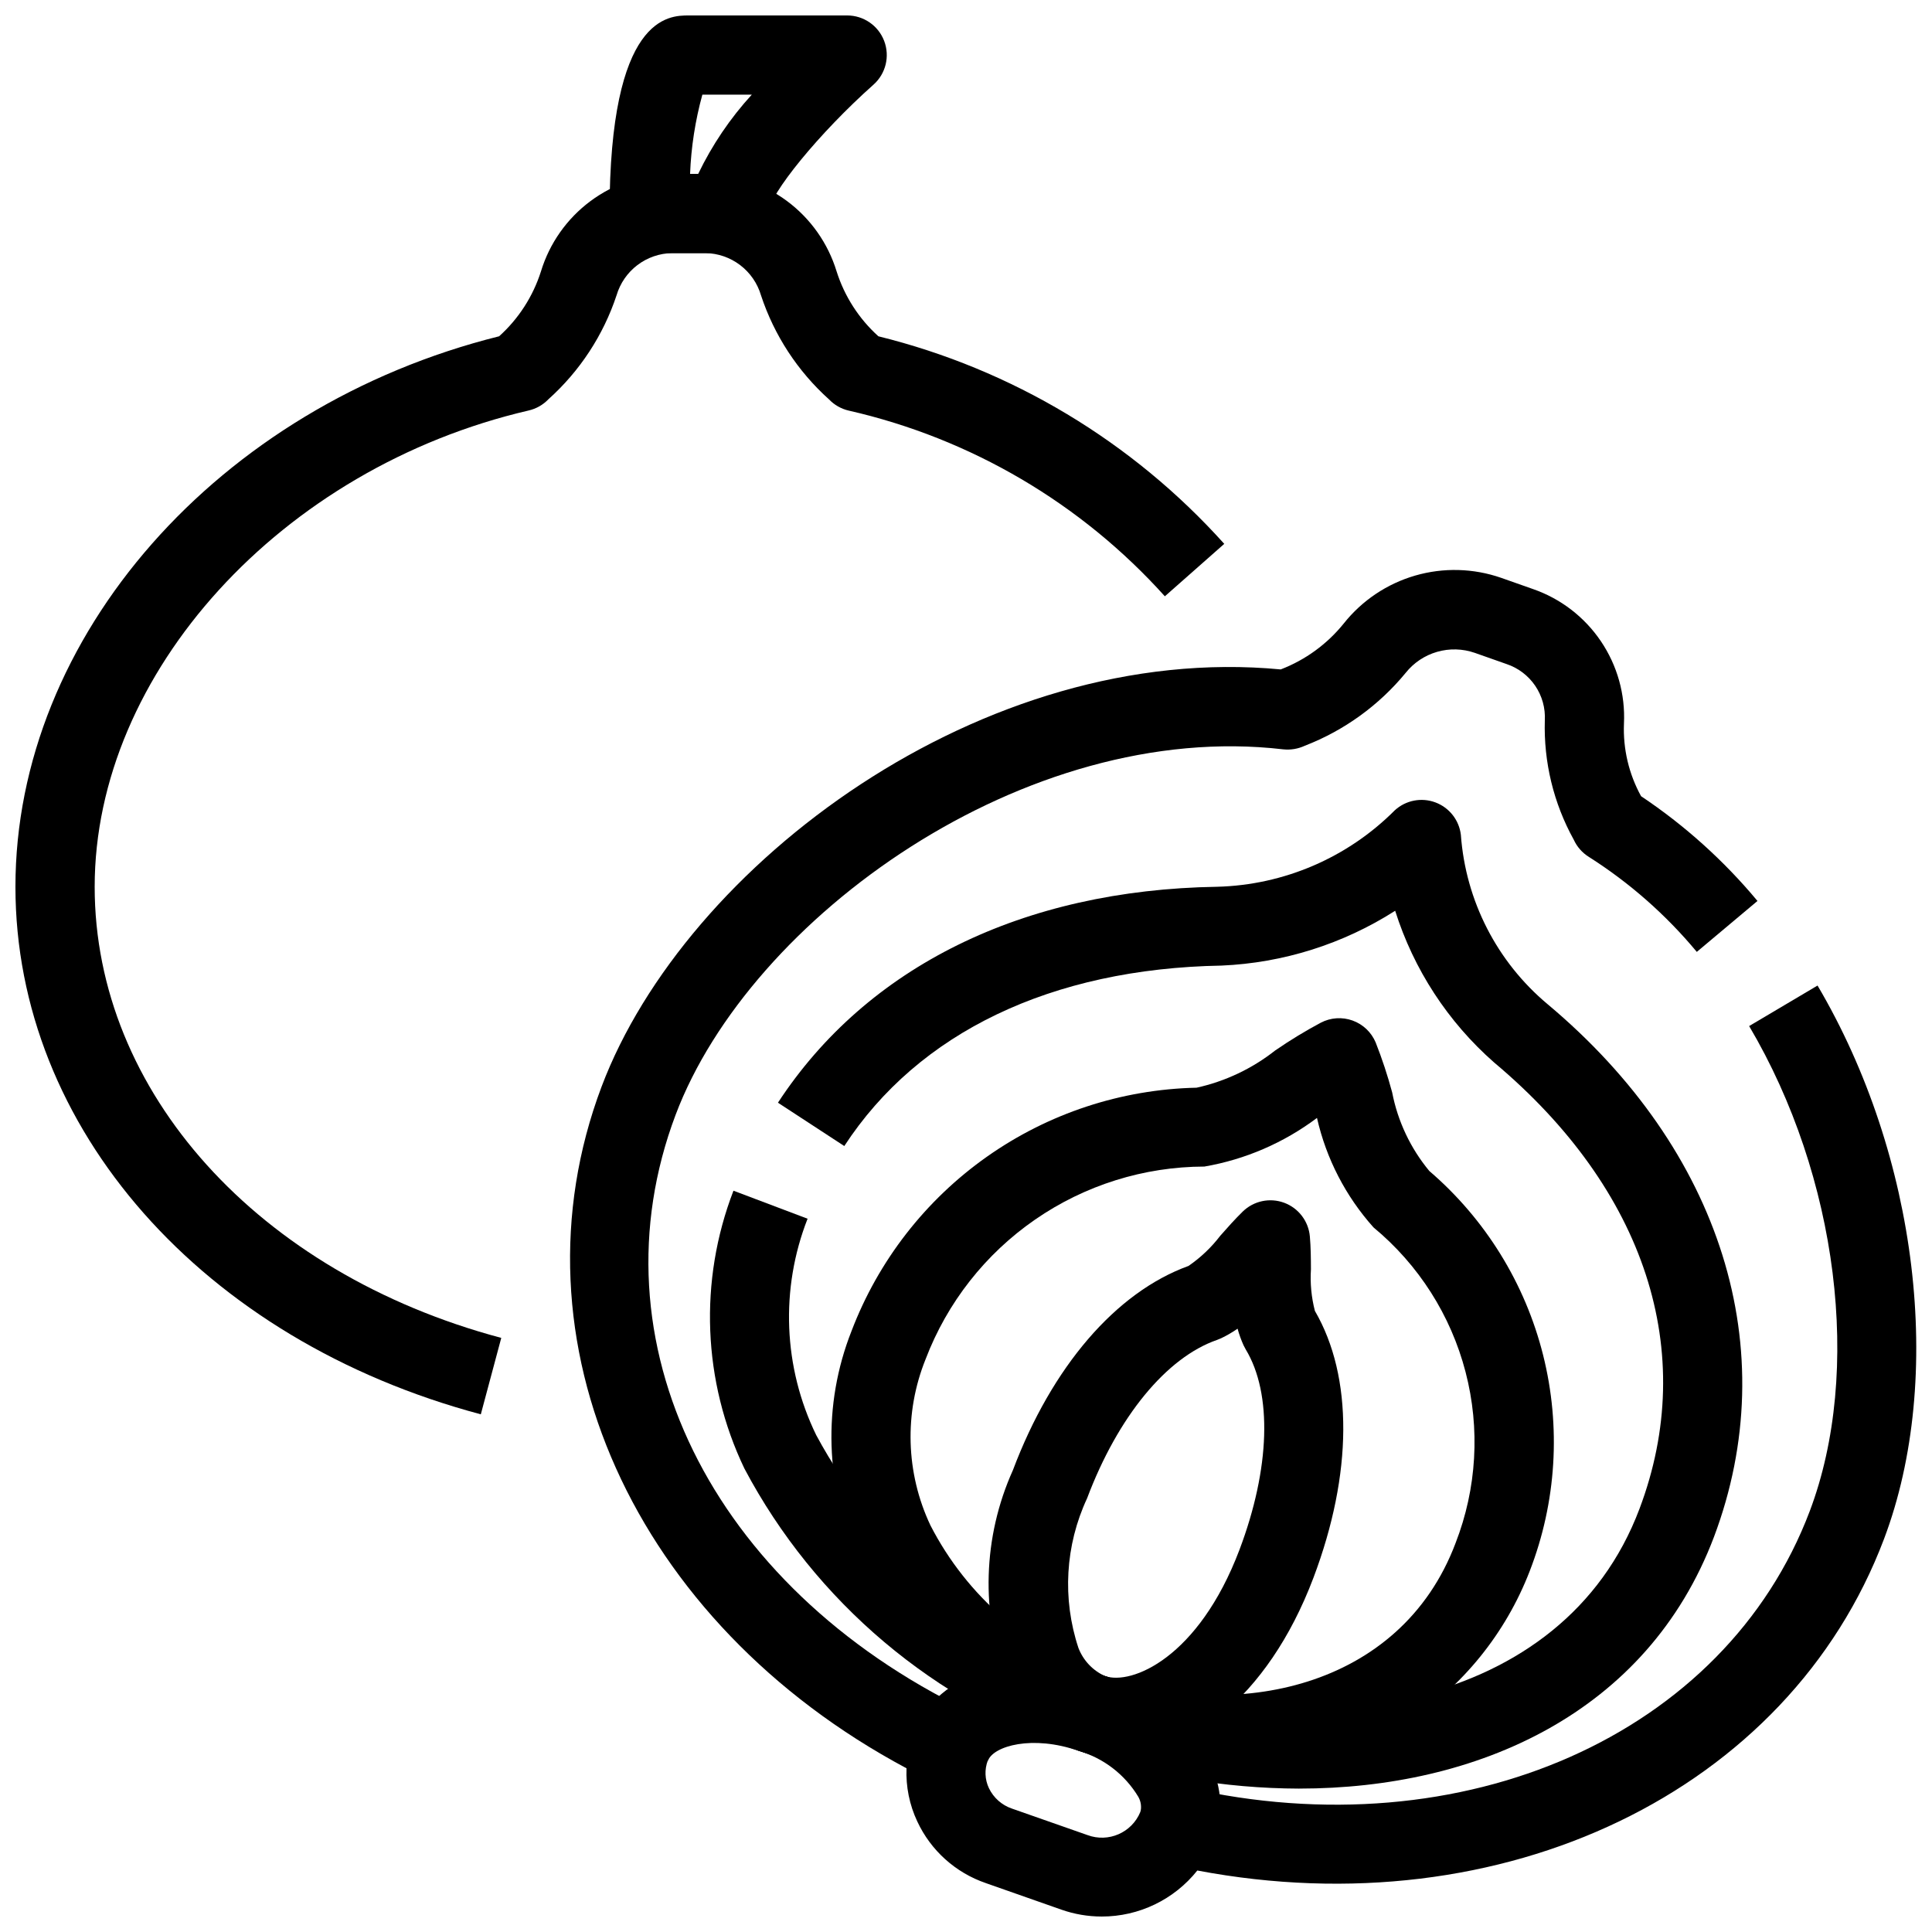
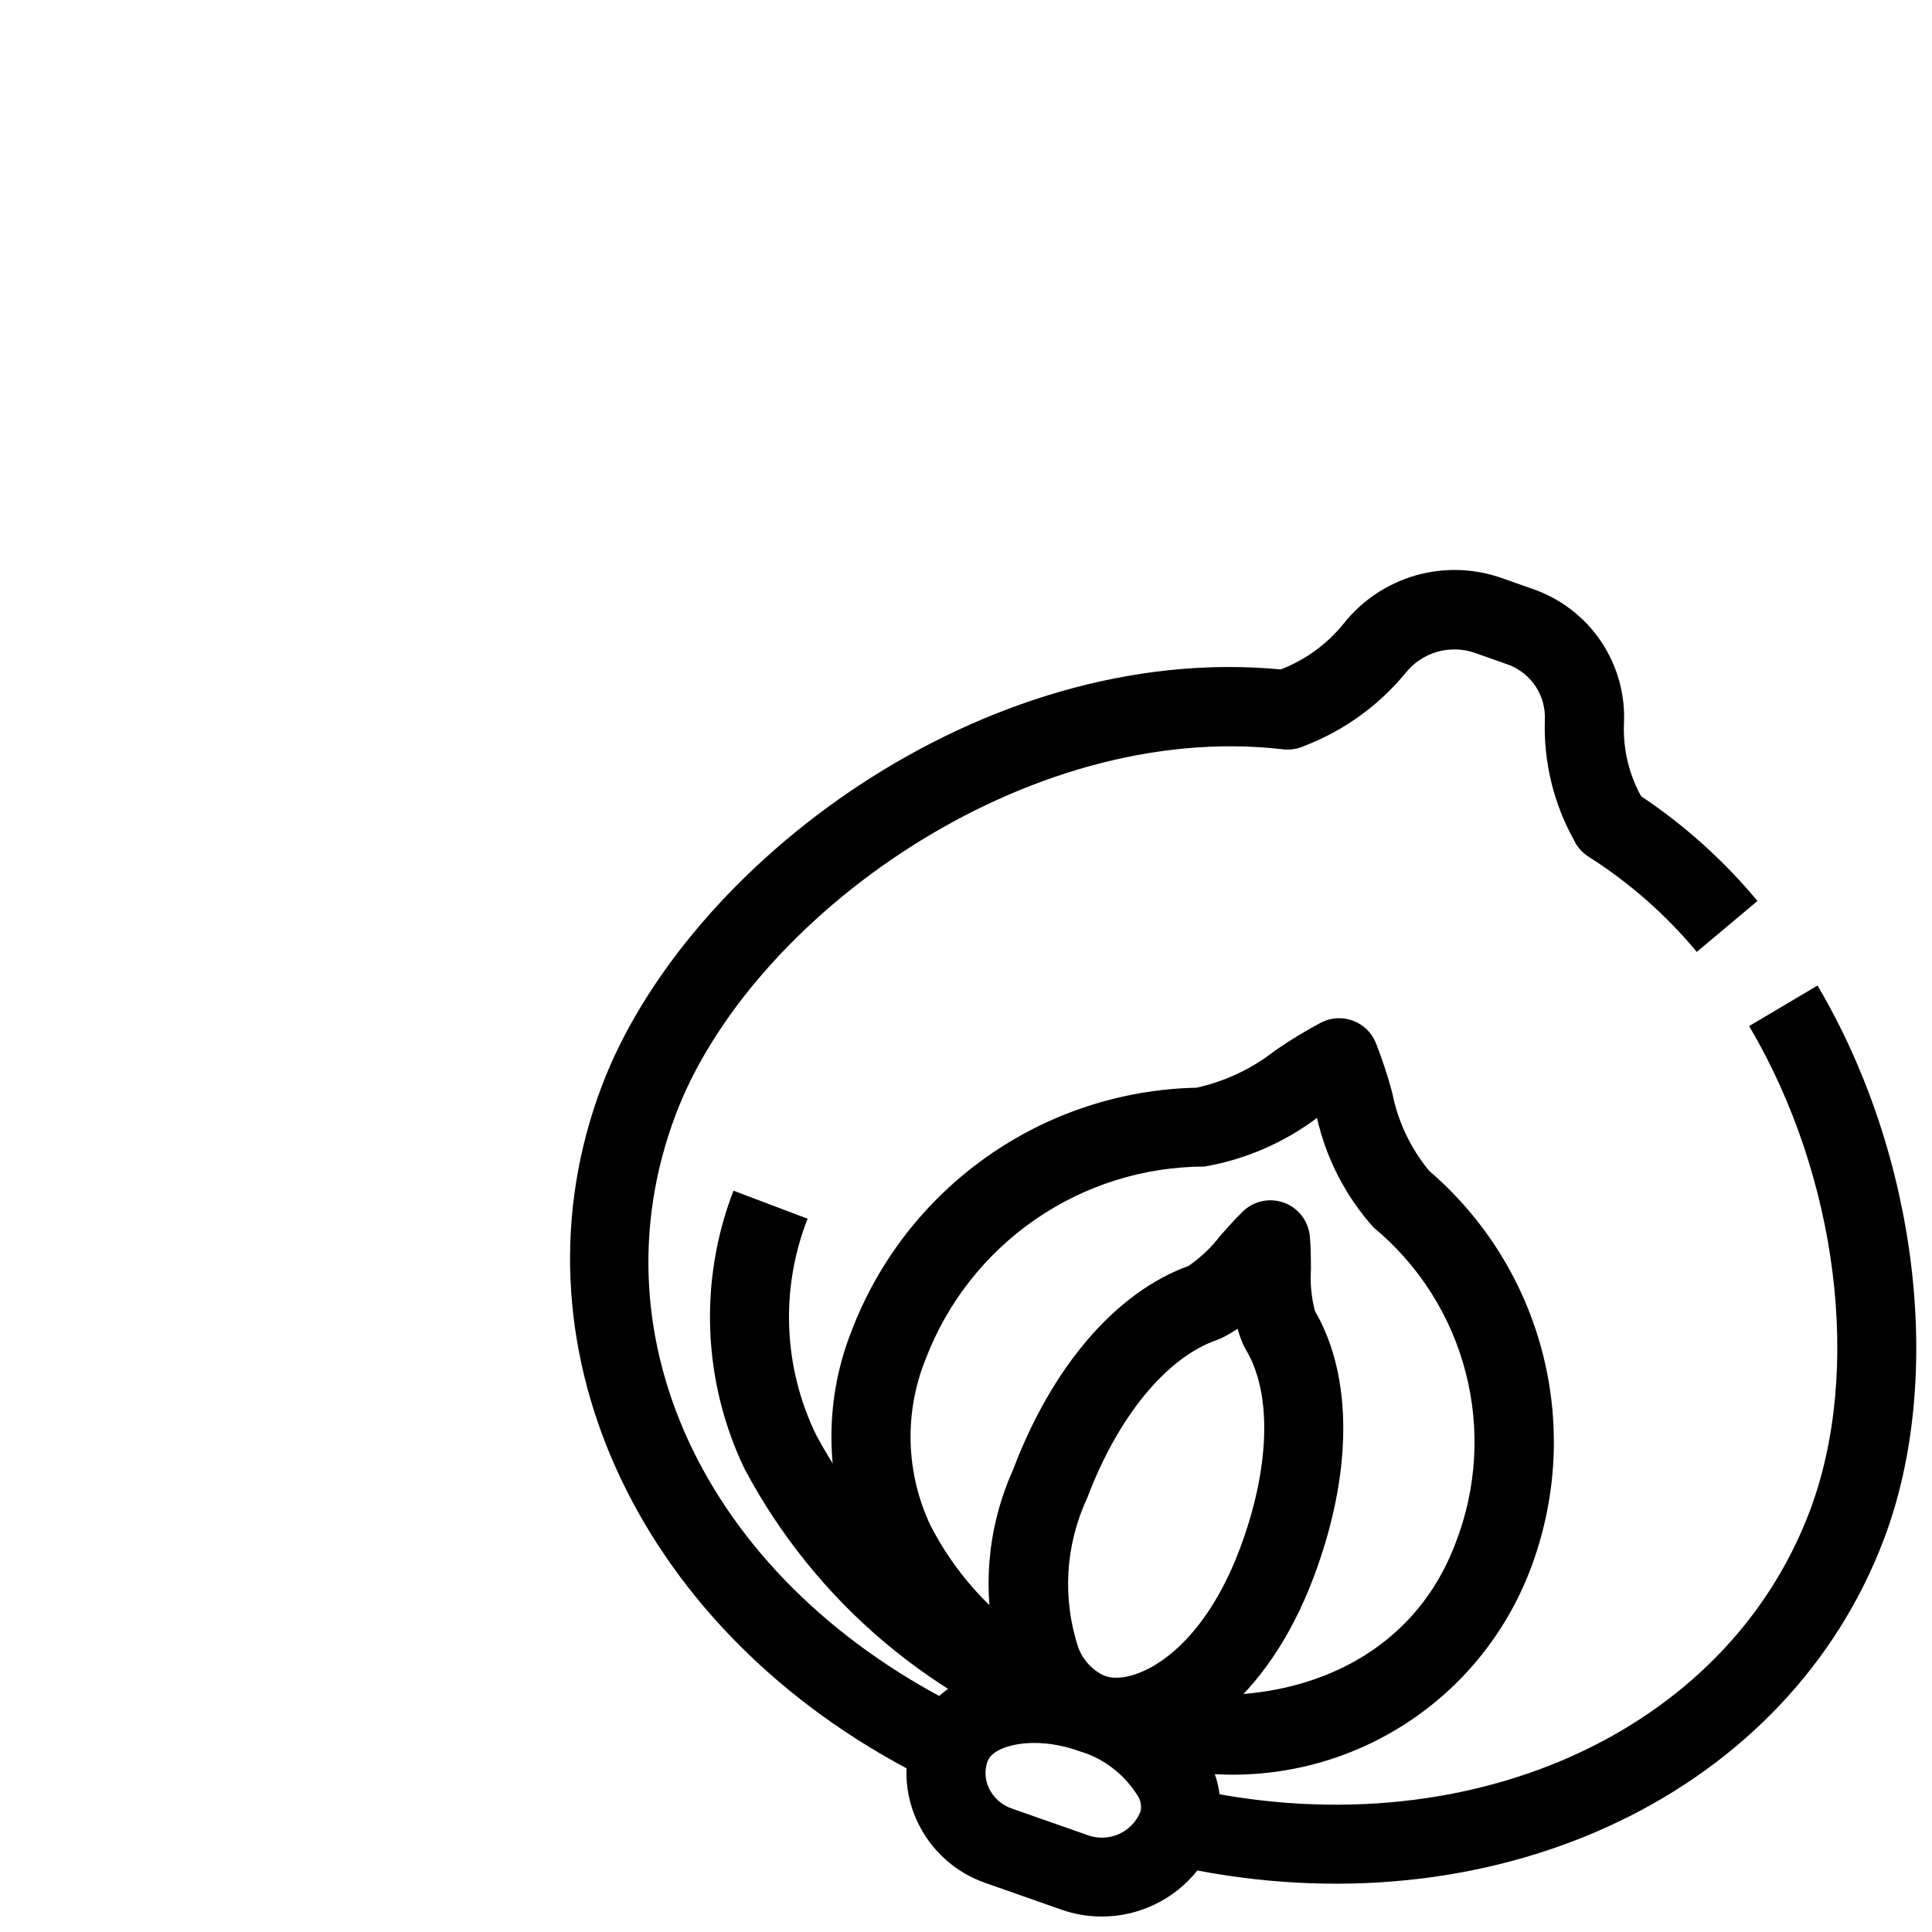
<svg xmlns="http://www.w3.org/2000/svg" width="800px" height="800px" version="1.1" viewBox="144 144 512 512">
  <defs>
    <clipPath id="c">
      <path d="m295 295h356.9v356.9h-356.9z" />
    </clipPath>
    <clipPath id="b">
-       <path d="m148.09 190h320.91v329h-320.91z" />
-     </clipPath>
+       </clipPath>
    <clipPath id="a">
      <path d="m305 148.09h75v63.906h-75z" />
    </clipPath>
  </defs>
  <g clip-path="url(#c)">
    <path d="m435.96 651.9c-3.637 0-7.25-0.617-10.684-1.824l-20.016-7.031v-0.004c-8.027-2.746-14.586-8.641-18.168-16.332-2.074-4.398-3.051-9.234-2.856-14.094-72.254-38.582-106.16-113.36-80.82-180.62 22.211-58.883 101.1-118.09 180-110.59v-0.004c6.535-2.516 12.293-6.711 16.688-12.164 4.844-6.094 11.457-10.535 18.934-12.703 7.473-2.168 15.438-1.957 22.789 0.602l8.398 2.961c7.34 2.535 13.664 7.387 18.016 13.82 4.356 6.434 6.504 14.105 6.125 21.867-0.27 6.699 1.301 13.344 4.535 19.219 11.562 7.723 21.949 17.074 30.848 27.762l-16.078 13.496h-0.004c-8.172-9.836-17.836-18.336-28.633-25.191-1.742-1.09-3.125-2.672-3.977-4.543-5.348-9.664-7.992-20.586-7.664-31.625 0.176-3.258-0.723-6.484-2.559-9.18-1.836-2.695-4.504-4.715-7.602-5.746l-8.398-2.961h0.004c-3.231-1.121-6.727-1.215-10.012-0.262-3.281 0.949-6.188 2.898-8.316 5.574-7.098 8.621-16.297 15.27-26.711 19.301-1.793 0.836-3.777 1.168-5.742 0.957-68.223-7.977-141.27 44.535-161 96.824-22.641 59.984 9.227 124.9 77.48 157.96h0.004c4.891 2.367 7.168 8.078 5.246 13.164-0.914 2.383-0.812 5.039 0.285 7.348 1.219 2.551 3.418 4.504 6.098 5.414l20.027 7.023c5.539 2.059 11.719-0.629 13.988-6.09 1.855-4.906 7.051-7.691 12.168-6.516 73.387 16.793 142.89-14 165.26-73.273 13.961-36.977 7.496-88.629-16.07-128.52l18.125-10.738c26.629 45.133 33.715 104 17.633 146.62-25.328 67.082-101.09 103.24-182 87.902v0.004c-6.144 7.715-15.477 12.207-25.34 12.195z" />
  </g>
  <path d="m465.86 631.58-19.637-7.348c0.34-1.367 0.145-2.812-0.547-4.039-3.555-5.914-9.211-10.27-15.836-12.195-12.227-4.281-22.555-1.301-24.016 2.582l-19.637-7.422c6.109-16.207 28.34-22.777 50.602-14.957h-0.004c11.965 3.762 21.984 12.047 27.922 23.09 3.152 6.32 3.57 13.656 1.152 20.289z" />
  <path d="m429.84 607.95c-38.07-12.555-69.805-39.352-88.566-74.773-11.059-23.098-12.109-49.734-2.898-73.629l19.641 7.422c-7.281 18.594-6.453 39.383 2.285 57.34 16.328 30.332 43.723 53.203 76.484 63.844z" />
-   <path d="m488.32 618c-19.922-0.055-39.691-3.453-58.484-10.055l6.949-19.797c53.531 18.789 121.38 9.645 141.7-44.305 15.66-41.492 1.625-84.598-38.512-118.26-12.254-10.758-21.328-24.668-26.238-40.219-13.801 8.812-29.68 13.824-46.035 14.527-45.133 0.797-80.348 17.758-99.953 47.82l-17.582-11.484c23.594-36.062 64.863-56.406 116.36-57.223 17.727-0.449 34.598-7.707 47.117-20.27 2.902-2.656 7.051-3.465 10.738-2.094 3.691 1.371 6.305 4.691 6.766 8.602 1.262 17.457 9.559 33.656 22.988 44.883 46.055 38.582 62.754 91.578 44.082 141.19-17.684 46.719-62.816 66.68-109.89 66.68z" />
  <path d="m466.65 614.21c-12.535-0.016-24.98-2.144-36.809-6.297-25.355-8.602-46.297-26.852-58.285-50.789-8.922-19.012-9.605-40.863-1.891-60.395 7.102-18.621 19.594-34.703 35.879-46.188 16.285-11.488 35.629-17.855 55.555-18.289 7.606-1.676 14.738-5.055 20.855-9.879 3.883-2.672 7.91-5.125 12.07-7.348 2.602-1.359 5.66-1.57 8.426-0.57 2.766 0.996 4.984 3.109 6.121 5.82 1.703 4.32 3.16 8.738 4.367 13.223 1.48 7.66 4.867 14.82 9.844 20.824 14.852 12.75 25.387 29.793 30.156 48.777 4.766 18.984 3.531 38.98-3.539 57.234-6.379 16.539-17.809 30.645-32.664 40.316s-32.379 14.418-50.086 13.559zm26.367-173.95c-8.785 6.602-19.012 11.02-29.84 12.891-16.031 0.035-31.668 4.934-44.855 14.043-13.188 9.109-23.305 22-29.016 36.977-5.746 14.23-5.281 30.211 1.277 44.082 9.652 18.773 26.207 33.07 46.184 39.887 34.133 11.977 78.301 3.707 92.973-35.203 5.629-14.465 6.555-30.328 2.648-45.348-3.902-15.02-12.438-28.426-24.395-38.316-7.375-8.242-12.531-18.227-14.977-29.012z" />
  <path d="m439.78 609.61c-3.383 0.016-6.746-0.543-9.938-1.66-8.59-3.293-15.477-9.922-19.094-18.379-6.887-18.133-6.281-38.266 1.68-55.953 10.359-27.469 27.289-47.16 46.551-54.137v-0.004c3.199-2.199 6.035-4.891 8.395-7.977 1.93-2.195 3.894-4.398 5.973-6.434 2.906-2.828 7.184-3.731 10.988-2.316 3.801 1.418 6.445 4.898 6.793 8.941 0.25 2.867 0.273 5.785 0.285 8.668-0.238 3.715 0.117 7.441 1.047 11.043 10.148 17.445 10.035 43.148-0.379 70.711-12.309 32.547-34.195 47.496-52.301 47.496zm-2.992-21.453c7.062 2.508 24.832-4.785 35.688-33.461 8.125-21.516 8.742-41.363 1.66-53.078-0.199-0.348-0.387-0.703-0.555-1.051h-0.004c-0.652-1.438-1.191-2.926-1.605-4.453-1.387 0.965-2.852 1.816-4.375 2.543-0.344 0.16-0.691 0.305-1.051 0.43-13.426 4.648-26.305 20.34-34.457 41.984-5.801 12.441-6.621 26.633-2.289 39.664 1.27 3.293 3.781 5.957 6.988 7.418z" />
  <g clip-path="url(#b)">
-     <path d="m271.42 518.81c-73.766-19.656-123.33-75.844-123.33-139.8 0-66.398 53.719-127.32 128.18-145.89 5.16-4.644 8.984-10.578 11.086-17.195 2.273-7.453 6.871-13.98 13.121-18.629 6.254-4.652 13.828-7.18 21.621-7.211h8.859c7.785 0.031 15.359 2.555 21.609 7.195 6.25 4.644 10.852 11.168 13.133 18.613 2.094 6.625 5.918 12.574 11.082 17.227 35.379 8.73 67.312 27.898 91.66 55.008l-15.742 13.898c-22.176-24.652-51.434-41.836-83.758-49.207-2.004-0.457-3.828-1.496-5.25-2.981-8.305-7.465-14.52-16.969-18.02-27.574-0.941-3.188-2.875-5.996-5.523-8.008-2.644-2.012-5.867-3.129-9.191-3.18h-8.859c-3.316 0.055-6.531 1.164-9.176 3.172-2.641 2.008-4.574 4.805-5.519 7.984-3.512 10.609-9.742 20.113-18.062 27.574-1.422 1.484-3.246 2.523-5.25 2.981-65.559 15.238-115 69.547-115 126.23 0 54.316 43.297 102.35 107.75 119.54z" />
-   </g>
+     </g>
  <g clip-path="url(#a)">
-     <path d="m337.02 211.07h-20.992c-5.797 0-10.496-4.699-10.496-10.496 0-52.48 15.742-52.48 20.992-52.48h41.984c4.356 0 8.262 2.691 9.809 6.762 1.551 4.07 0.426 8.68-2.828 11.574-14.328 12.742-27.66 29.043-27.973 34.145-0.285 5.676-4.82 10.211-10.496 10.496zm-10.141-20.992h2.152c3.684-7.652 8.465-14.727 14.199-20.992h-13.098c-1.883 6.852-2.977 13.895-3.254 20.992z" />
-   </g>
+     </g>
</svg>